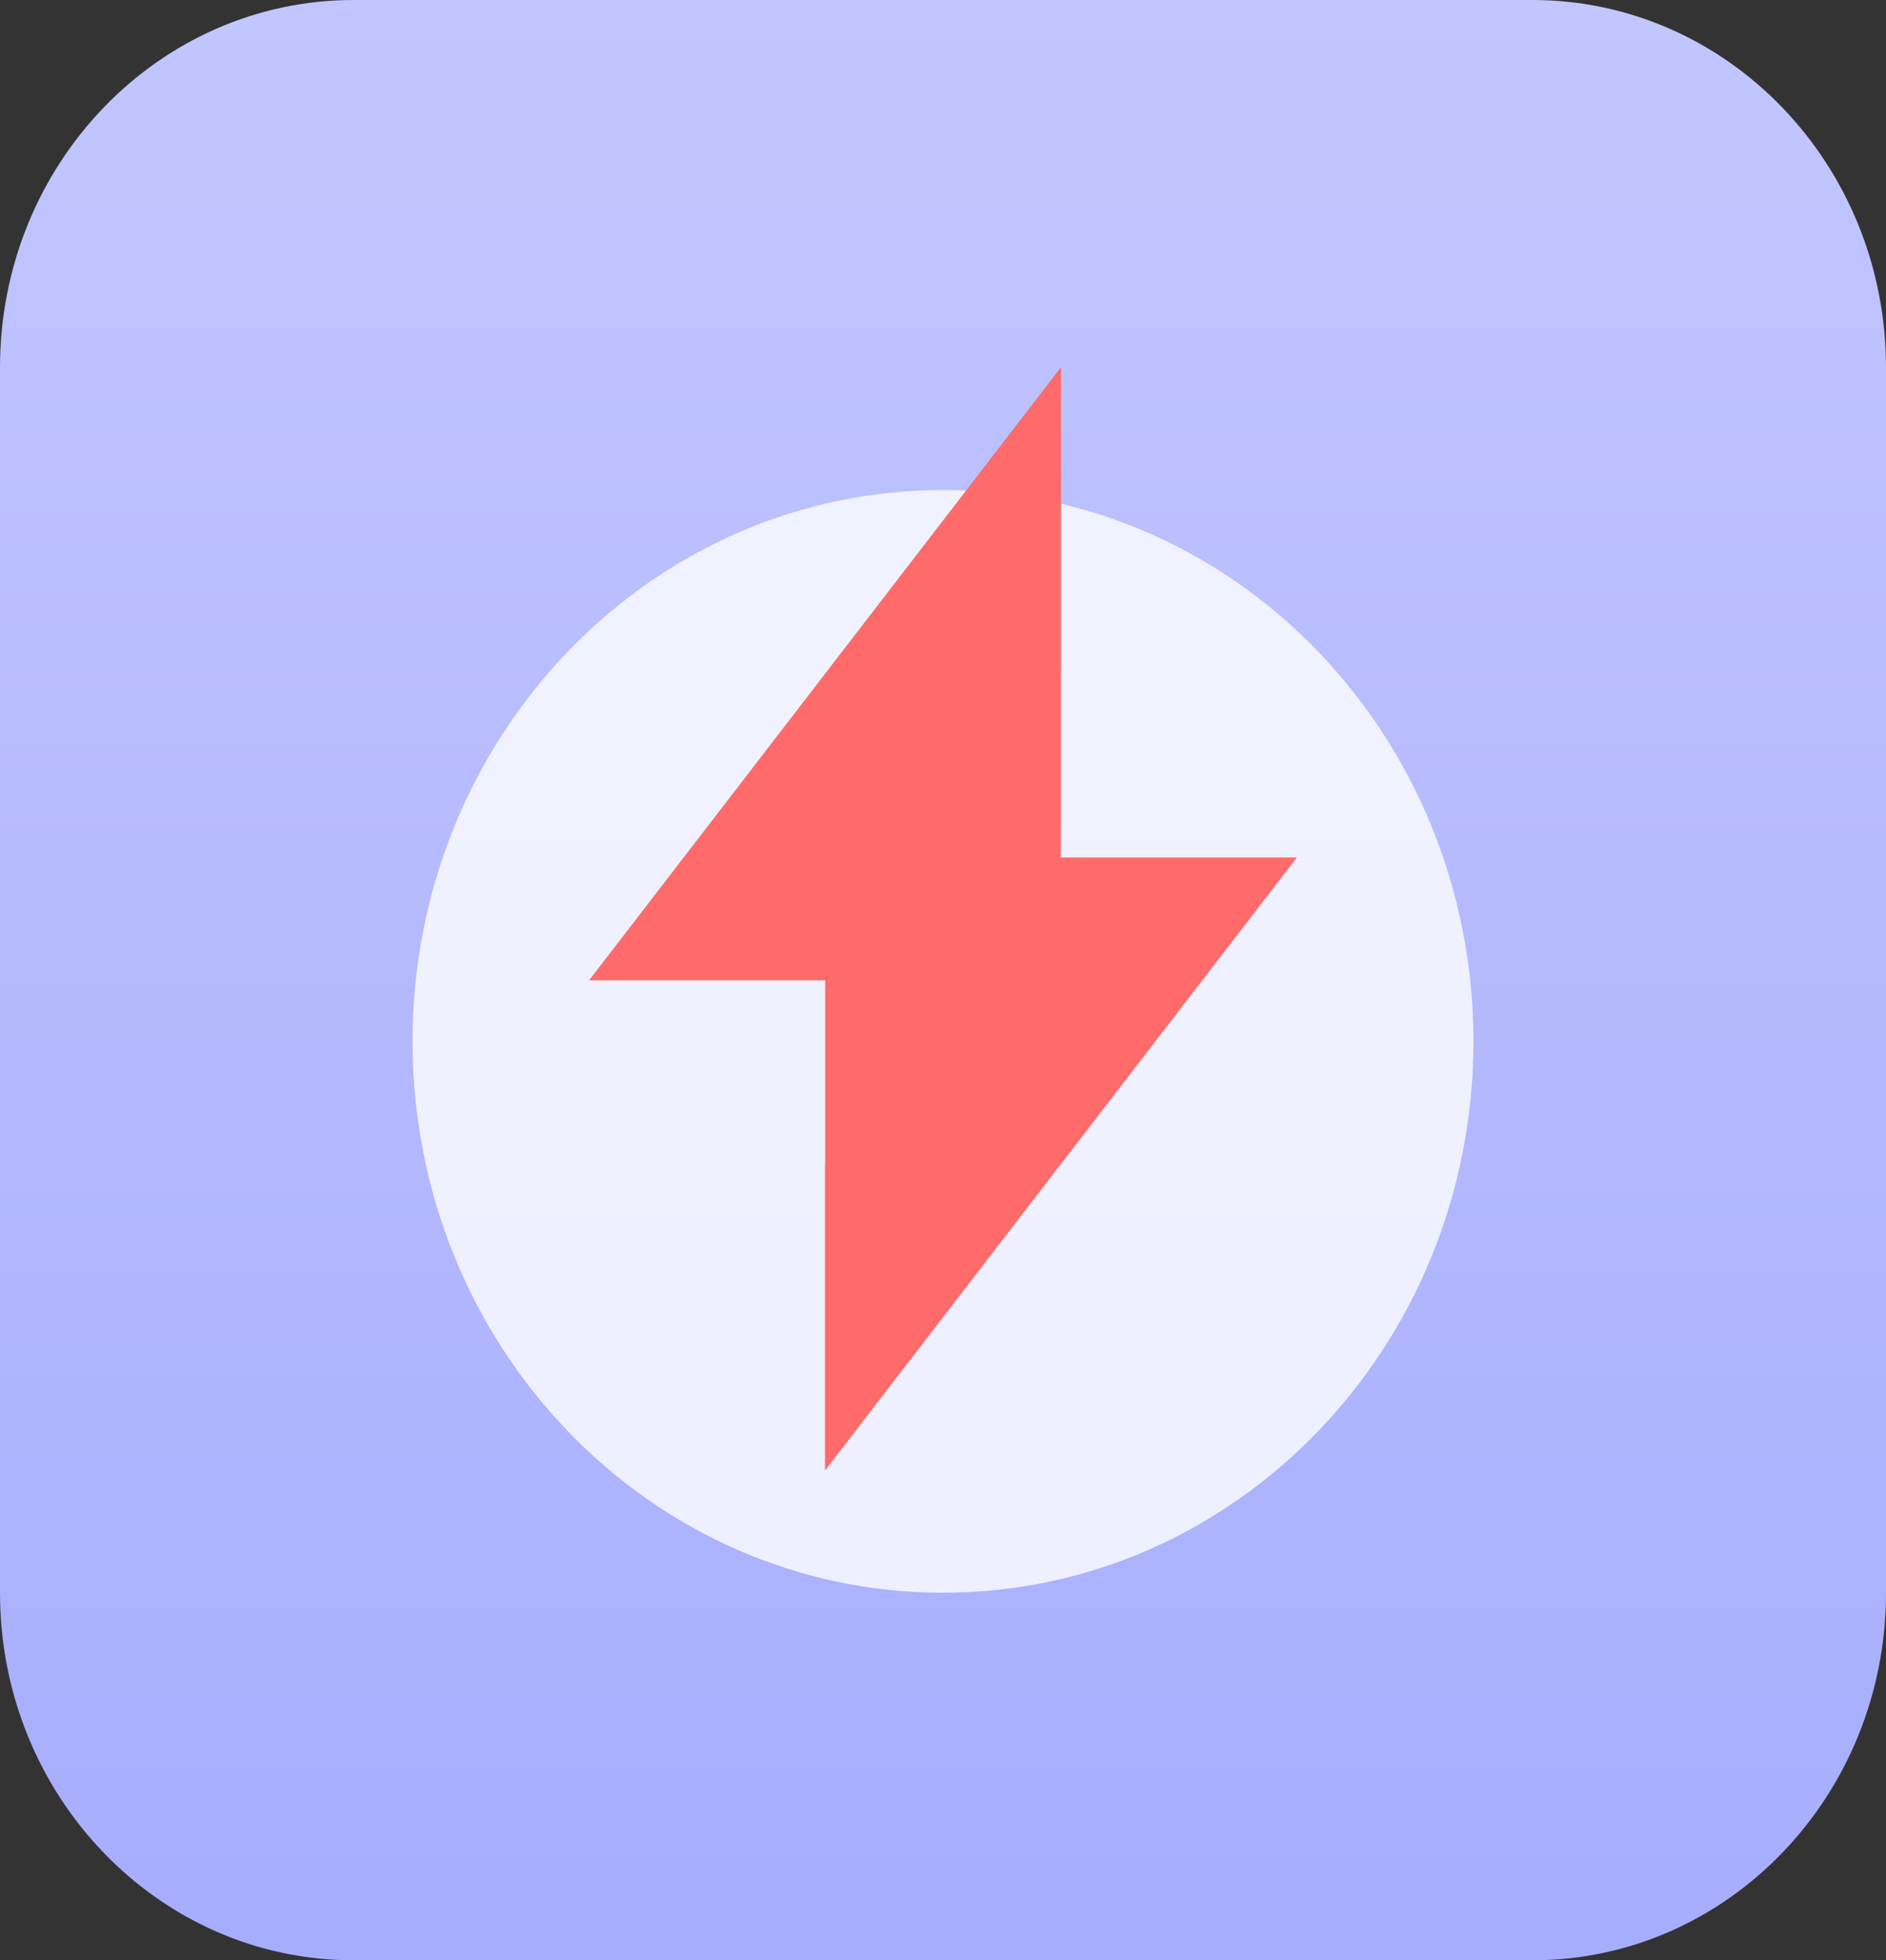
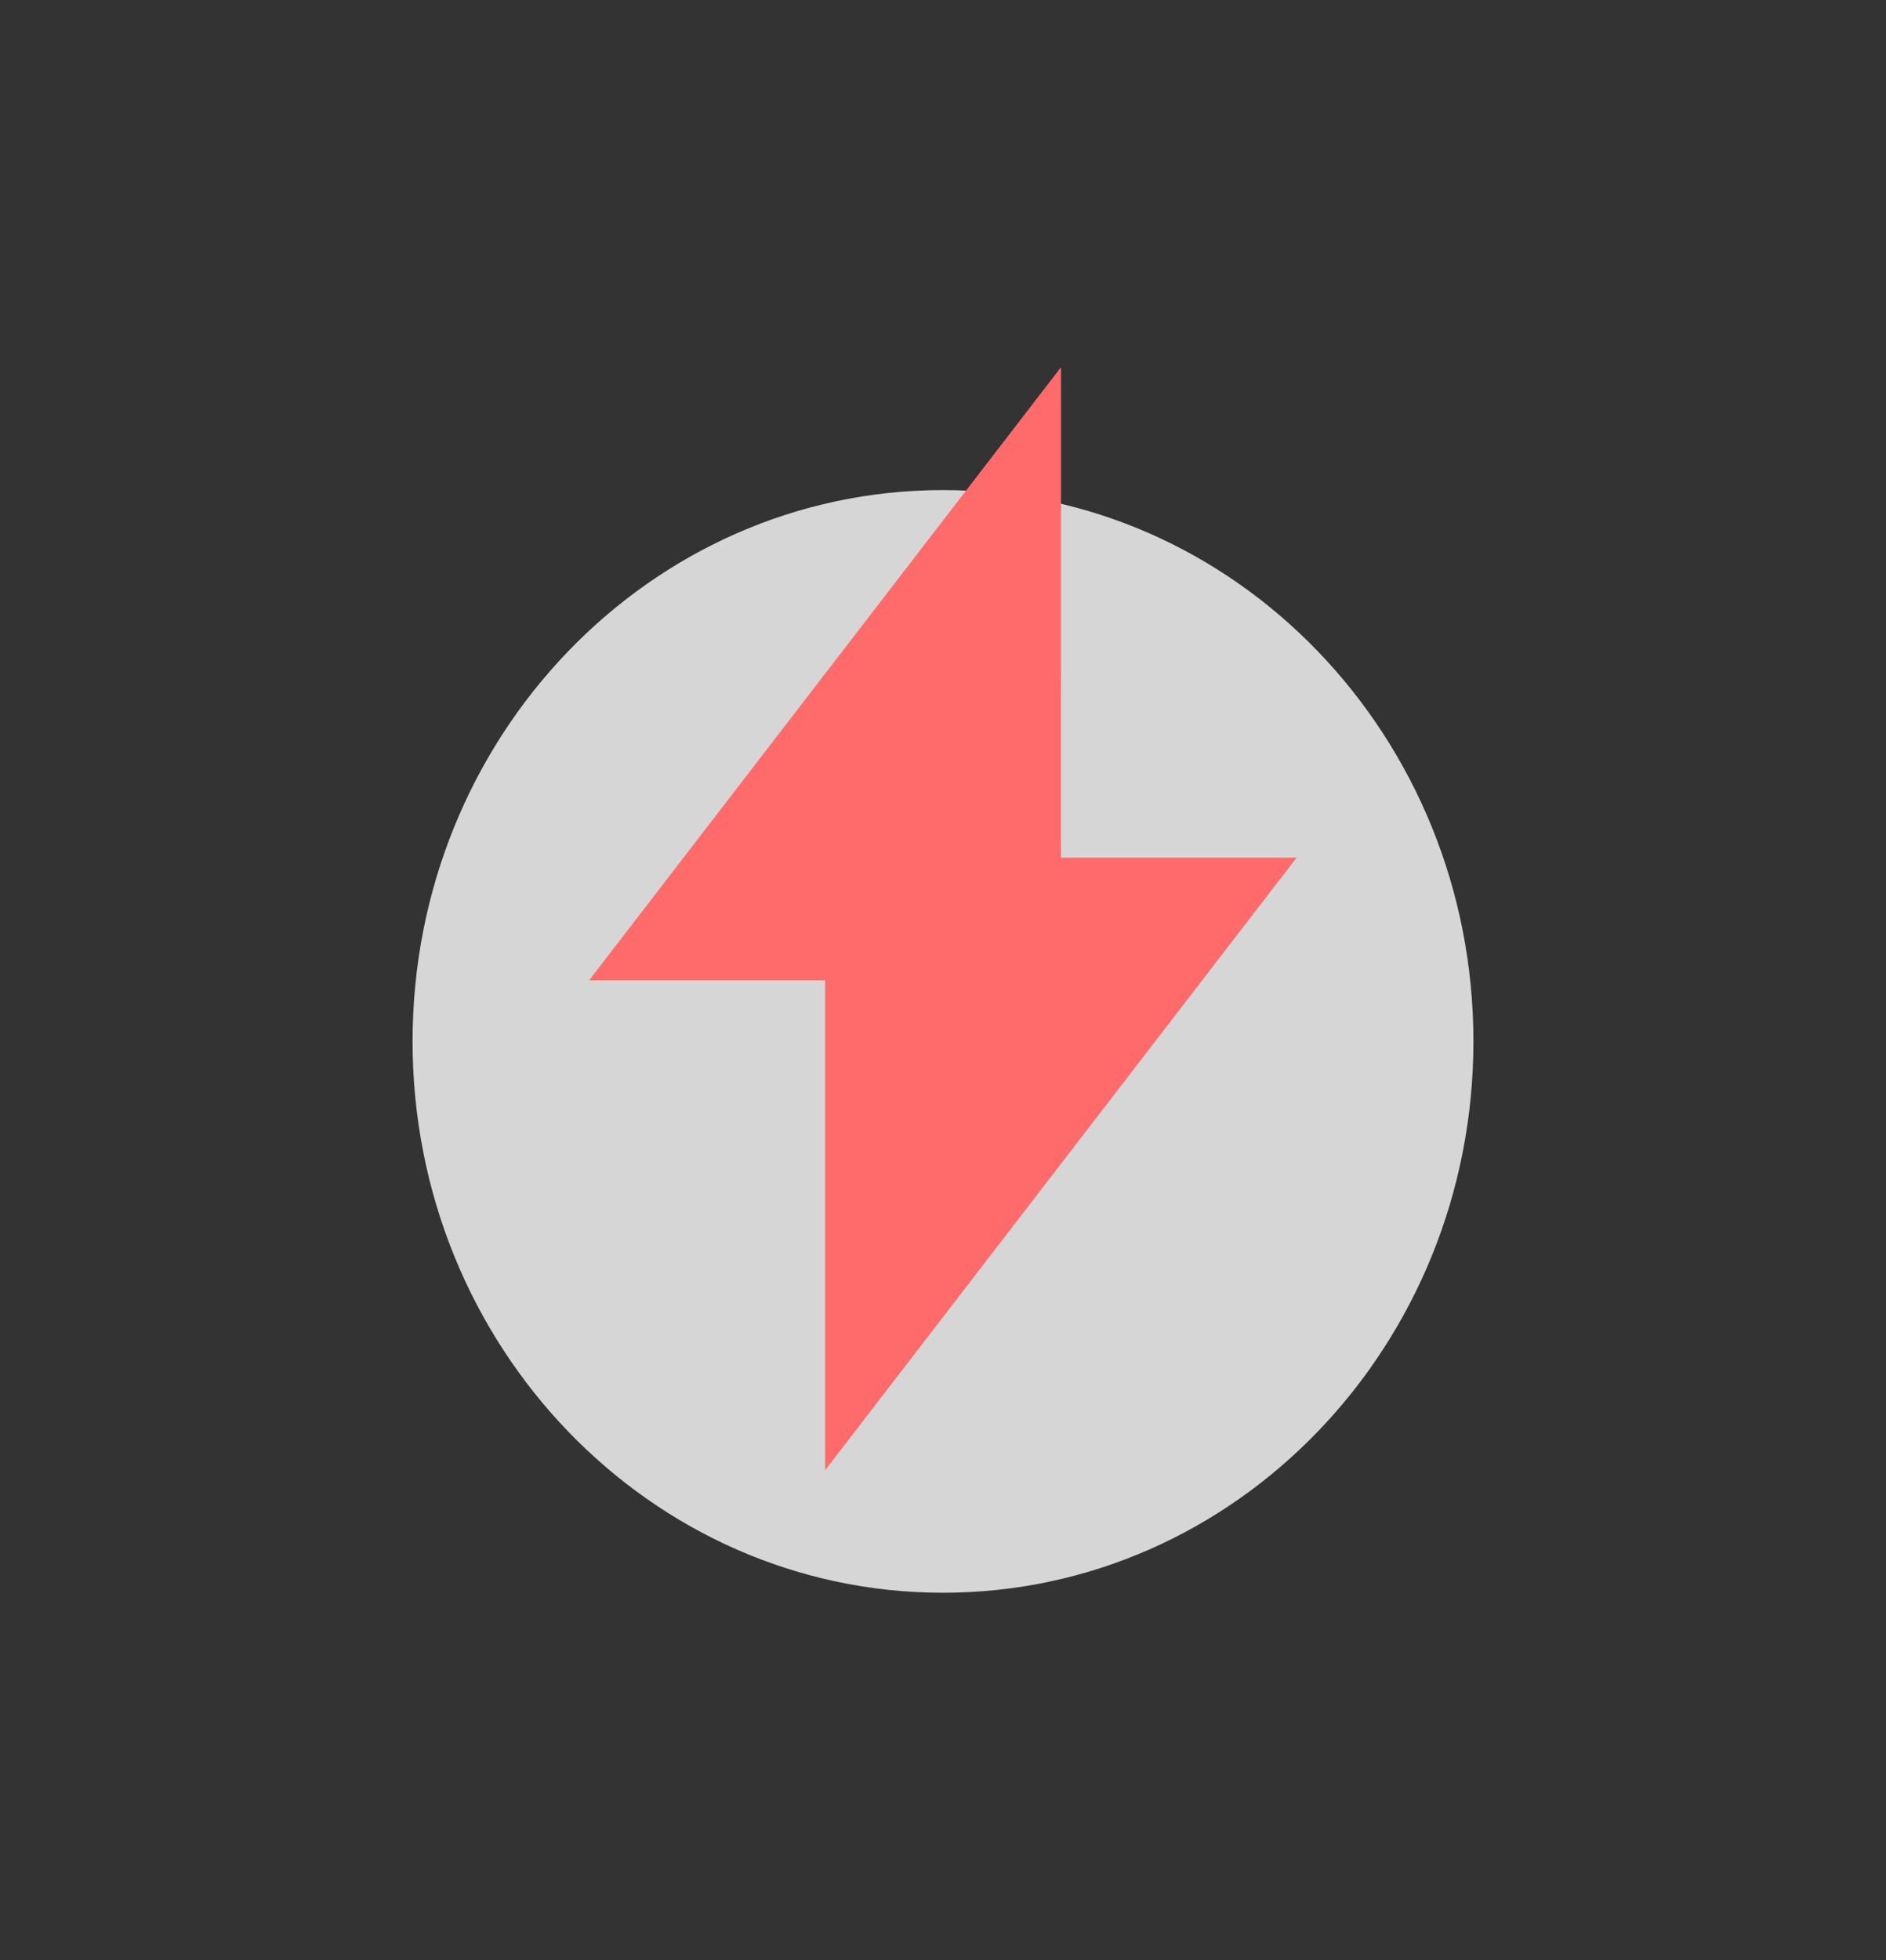
<svg xmlns="http://www.w3.org/2000/svg" width="154" height="160" viewBox="0 0 154 160" fill="none">
  <rect x="0" y="0" width="154" height="160" fill="#333333" stroke="none" />
-   <path d="M0 30C0 13.431 12.928 0 28.875 0H125.125C141.072 0 154 13.431 154 30V130C154 146.569 141.072 160 125.125 160H28.875C12.928 160 0 146.569 0 130V30Z" fill="url(#paint0_linear_309_132)" />
  <path d="M120.312 85C120.312 109.853 100.921 130 77 130C53.079 130 33.688 109.853 33.688 85C33.688 60.147 53.079 40 77 40C100.921 40 120.312 60.147 120.312 85Z" fill="white" fill-opacity="0.8" />
  <path fill-rule="evenodd" clip-rule="evenodd" d="M86.625 70V30L48.125 80H67.375V120L105.875 70H86.625Z" fill="#FF6B6B" />
  <path d="M86.625 30V55L67.375 80H48.125L86.625 30Z" fill="#FF6B6B" />
-   <path d="M67.375 120V95L86.625 70H105.875L67.375 120Z" fill="#FF6B6B" />
  <defs>
    <linearGradient id="paint0_linear_309_132" x1="77" y1="2.38419e-06" x2="77" y2="160" gradientUnits="userSpaceOnUse">
      <stop stop-color="#C2C6FF" />
      <stop offset="1" stop-color="#A7ADFD" />
    </linearGradient>
  </defs>
</svg>